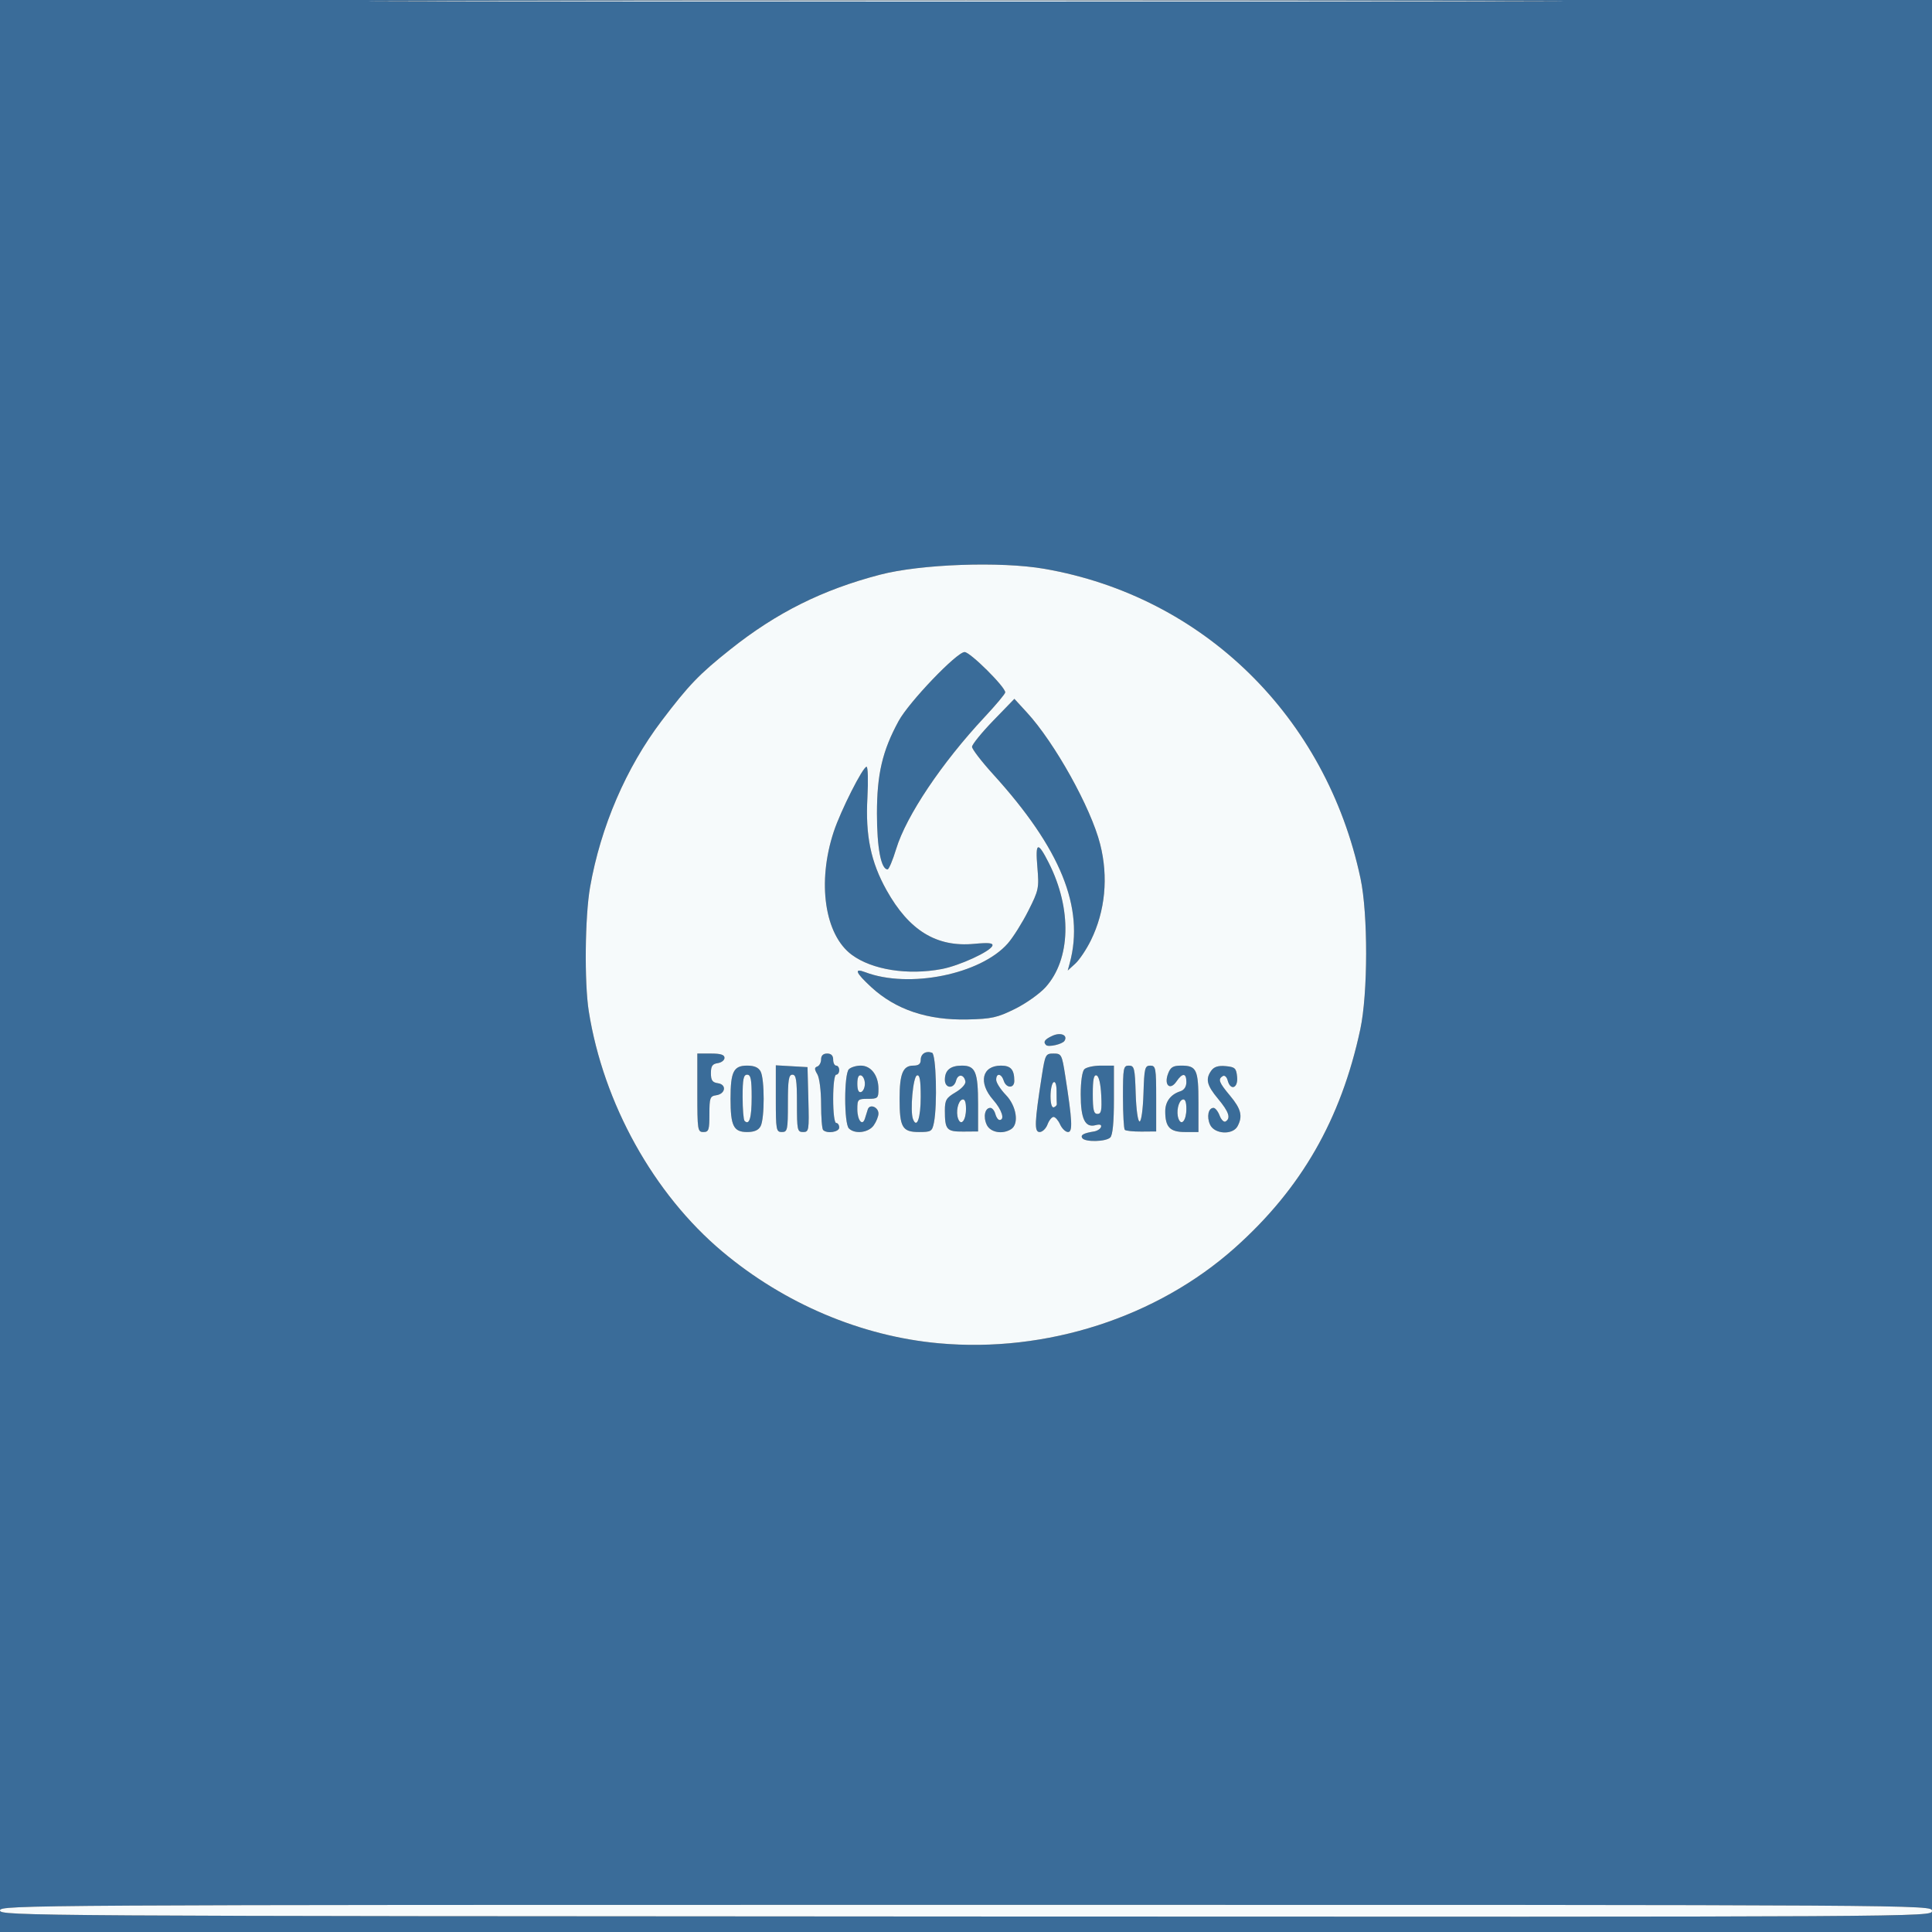
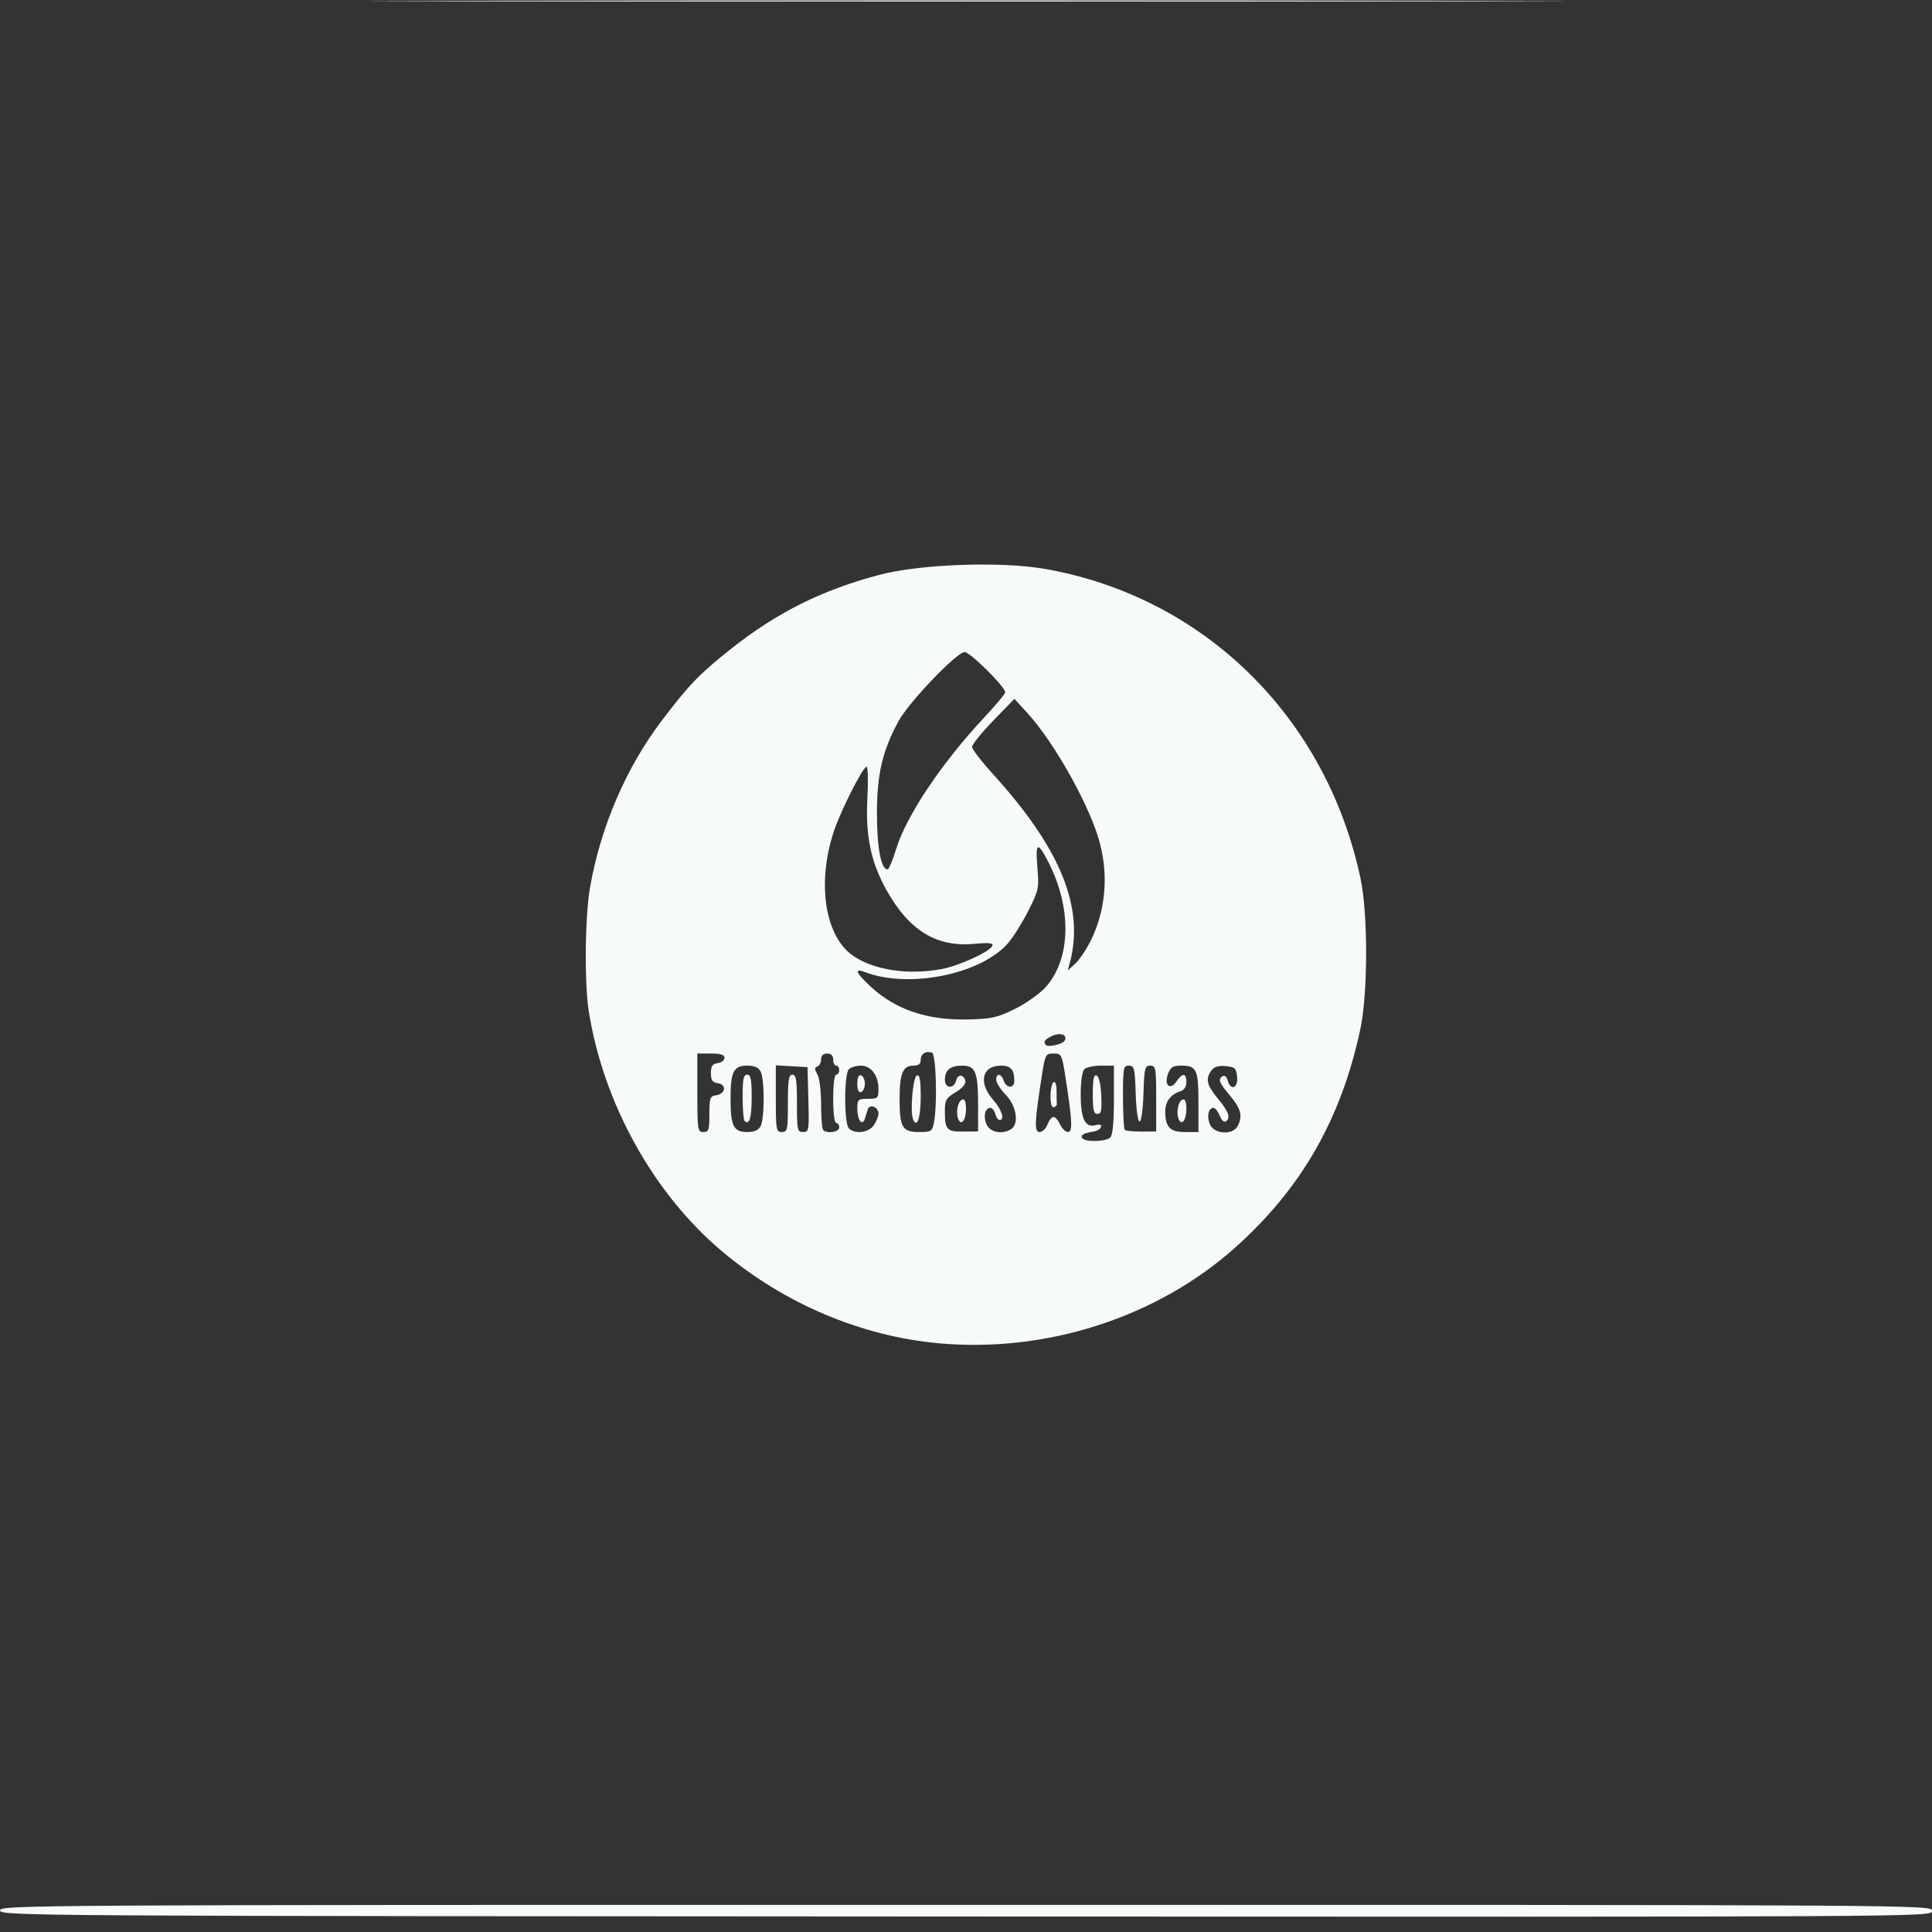
<svg xmlns="http://www.w3.org/2000/svg" width="640" height="640" viewBox="0 0 640 640">
  <rect x="0" y="0" width="640" height="640" fill="#333333" stroke="none" />
  <g>
-     <path d="M 0.00 0.00 L 640.00 0.00 L 640.00 640.00 L 0.00 640.00 ZM 311.00 444.98 C346.62,448.22 383.24,436.40 409.09,413.34 C431.09,393.71 444.21,370.84 450.61,341.00 C453.16,329.10 453.20,302.82 450.69,291.00 C439.31,237.41 398.65,197.58 345.96,188.43 C331.48,185.91 304.93,186.86 291.50,190.38 C272.42,195.37 257.28,202.92 242.00,215.07 C231.61,223.33 228.20,226.88 219.18,238.77 C207.42,254.27 198.97,273.89 195.47,293.88 C193.77,303.56 193.54,325.53 195.04,335.00 C199.88,365.54 216.54,395.51 239.29,414.61 C259.84,431.87 285.27,442.64 311.00,444.98 ZM 0.00 632.86 C0.00,634.68 8.51,634.73 320.00,634.87 C639.82,635.02 640.00,635.02 640.00,633.01 C640.00,631.00 639.77,631.00 320.00,631.00 C8.46,631.00 0.00,631.05 0.00,632.86 ZM 361.38 311.48 C359.91,314.47 357.59,317.95 356.21,319.21 L 353.70 321.50 L 354.38 319.00 C359.31,300.68 351.37,281.13 328.99,256.49 C325.14,252.25 322.00,248.16 322.00,247.39 C322.00,246.62 325.16,242.73 329.01,238.74 L 336.03 231.50 L 340.16 236.00 C349.41,246.06 361.38,267.57 364.44,279.64 C367.21,290.54 366.13,301.78 361.38,311.48 ZM 312.00 321.00 C300.73,323.14 288.88,321.27 282.15,316.28 C273.17,309.63 270.64,292.27 276.19,275.50 C278.50,268.52 285.84,254.00 287.06,254.00 C287.51,254.00 287.64,258.61 287.34,264.25 C286.66,276.83 288.47,285.57 293.69,294.90 C301.16,308.27 310.25,313.83 322.72,312.66 C327.54,312.21 329.05,312.37 328.74,313.28 C328.12,315.16 317.89,319.88 312.00,321.00 ZM 336.17 334.24 C330.35,337.11 328.46,337.52 320.53,337.71 C307.25,338.01 296.71,334.47 288.57,326.96 C283.41,322.20 282.77,320.58 286.62,322.05 C301.11,327.56 324.85,322.77 333.85,312.52 C335.59,310.53 338.65,305.67 340.64,301.72 C344.10,294.86 344.23,294.22 343.64,287.22 C342.93,278.90 343.75,278.60 347.41,285.82 C355.15,301.12 354.72,317.77 346.34,327.05 C344.38,329.21 339.81,332.45 336.17,334.24 ZM 296.86 281.25 C295.73,284.96 294.45,288.00 294.02,288.00 C291.86,288.00 290.50,280.87 290.50,269.50 C290.50,256.42 292.30,248.72 297.69,238.83 C301.09,232.57 316.96,216.00 319.54,216.00 C321.37,216.00 333.00,227.53 333.00,229.36 C333.00,229.83 329.89,233.55 326.08,237.62 C311.93,252.77 300.18,270.31 296.86,281.25 ZM 309.38 371.88 C308.79,374.80 308.47,375.00 304.41,375.00 C298.90,375.00 298.00,373.45 298.00,364.00 C298.00,355.67 299.10,353.00 302.54,353.00 C304.29,353.00 305.00,352.45 305.00,351.11 C305.00,349.09 306.70,348.01 308.75,348.73 C310.10,349.20 310.55,365.99 309.38,371.88 ZM 367.80 376.80 C366.35,378.25 359.36,378.40 358.50,376.99 C357.86,375.97 358.95,375.37 362.42,374.81 C363.47,374.64 364.51,373.97 364.72,373.33 C364.98,372.56 364.35,372.36 362.91,372.73 C359.44,373.64 358.00,370.64 358.00,362.51 C358.00,358.31 358.49,354.91 359.20,354.20 C359.86,353.54 362.33,353.00 364.70,353.00 L 369.00 353.00 L 369.00 364.30 C369.00,371.76 368.59,376.01 367.80,376.80 ZM 251.96 373.07 C251.25,374.40 249.87,375.00 247.50,375.00 C243.00,375.00 242.00,372.99 242.00,364.00 C242.00,355.01 243.00,353.00 247.50,353.00 C249.87,353.00 251.25,353.60 251.96,354.93 C253.31,357.44 253.31,370.56 251.96,373.07 ZM 347.00 372.50 C346.48,373.88 345.30,375.00 344.39,375.00 C342.57,375.00 342.70,371.84 345.14,356.25 C346.23,349.30 346.39,349.00 349.00,349.00 C351.61,349.00 351.77,349.30 352.86,356.25 C355.21,371.28 355.40,375.00 353.80,375.00 C352.99,375.00 351.81,373.88 351.18,372.50 C350.56,371.12 349.57,370.00 349.00,370.00 C348.42,370.00 347.52,371.12 347.00,372.50 ZM 324.00 365.84 L 324.00 374.81 L 319.08 374.85 C313.58,374.89 313.00,374.23 313.00,367.88 C313.00,364.42 313.44,363.68 316.55,361.84 C318.61,360.62 319.97,359.10 319.80,358.21 C319.34,355.84 317.32,355.67 316.72,357.96 C315.98,360.81 313.00,360.60 313.00,357.70 C313.00,354.51 314.82,353.00 318.66,353.00 C323.13,353.00 324.00,355.09 324.00,365.84 ZM 397.00 365.20 L 397.00 375.00 L 392.54 375.00 C387.55,375.00 386.00,373.38 386.00,368.14 C386.00,364.92 387.81,362.51 391.01,361.50 C392.28,361.09 393.00,359.98 393.00,358.43 C393.00,355.39 391.71,355.32 389.72,358.25 C387.59,361.38 385.50,359.44 386.94,355.66 C387.75,353.52 388.59,353.00 391.28,353.00 C396.40,353.00 397.00,354.29 397.00,365.20 ZM 383.00 363.90 L 383.00 374.81 L 378.11 374.85 C375.42,374.87 372.94,374.61 372.61,374.28 C372.27,373.94 372.00,369.02 372.00,363.33 C372.00,353.73 372.14,353.00 373.96,353.00 C375.75,353.00 375.95,353.82 376.21,362.25 C376.38,367.56 376.93,371.50 377.50,371.50 C378.07,371.50 378.62,367.56 378.79,362.25 C379.05,353.82 379.25,353.00 381.04,353.00 C382.87,353.00 383.00,353.74 383.00,363.90 ZM 289.44 372.78 C287.73,375.23 283.19,375.79 281.20,373.80 C279.58,372.18 279.58,355.82 281.20,354.20 C281.86,353.54 283.63,353.00 285.14,353.00 C288.54,353.00 291.00,356.24 291.00,360.72 C291.00,363.80 290.79,364.00 287.50,364.00 C284.18,364.00 284.00,364.18 284.00,367.44 C284.00,371.10 285.68,373.19 286.51,370.56 C286.78,369.70 287.21,368.33 287.46,367.52 C288.07,365.57 291.00,366.70 291.00,368.88 C291.00,369.80 290.30,371.56 289.44,372.78 ZM 261.00 365.50 C261.00,374.33 260.86,375.00 259.00,375.00 C257.12,375.00 257.00,374.33 257.00,363.95 L 257.00 352.90 L 262.25 353.20 L 267.50 353.50 L 267.78 364.25 C268.05,374.49 267.97,375.00 266.03,375.00 C264.13,375.00 264.00,374.39 264.00,365.50 C264.00,357.72 263.73,356.00 262.50,356.00 C261.27,356.00 261.00,357.72 261.00,365.50 ZM 334.95 374.05 C332.07,375.88 328.02,375.13 326.85,372.56 C325.64,369.91 326.27,367.00 328.06,367.00 C328.68,367.00 329.42,367.90 329.71,369.00 C330.00,370.10 330.63,371.00 331.12,371.00 C332.96,371.00 331.89,367.63 329.00,364.35 C323.99,358.64 325.28,353.00 331.59,353.00 C334.85,353.00 336.00,354.33 336.00,358.08 C336.00,360.62 333.31,360.55 332.50,358.00 C331.73,355.56 330.00,355.35 330.00,357.70 C330.00,358.64 331.44,360.89 333.20,362.71 C336.73,366.34 337.65,372.34 334.95,374.05 ZM 409.96 373.07 C408.36,376.07 402.29,375.73 400.85,372.56 C399.66,369.95 400.27,367.00 401.99,367.00 C402.57,367.00 403.49,368.15 404.02,369.56 C404.56,370.97 405.45,371.84 406.00,371.50 C407.78,370.40 407.07,368.28 403.50,364.00 C399.74,359.50 399.25,357.41 401.29,354.61 C402.20,353.37 403.62,352.94 406.04,353.17 C409.13,353.46 409.53,353.85 409.81,356.75 C410.17,360.49 407.61,361.44 406.68,357.90 C406.38,356.74 405.65,356.10 405.07,356.46 C403.38,357.50 403.76,358.53 407.50,363.00 C411.13,367.35 411.73,369.77 409.96,373.07 ZM 235.00 369.07 C235.00,374.33 234.78,375.00 233.00,375.00 C231.10,375.00 231.00,374.33 231.00,362.00 L 231.00 349.00 L 235.50 349.00 C238.74,349.00 240.00,349.40 240.00,350.43 C240.00,351.22 238.99,352.00 237.75,352.18 C235.99,352.43 235.50,353.15 235.50,355.50 C235.50,357.87 235.98,358.57 237.81,358.83 C240.79,359.25 240.35,362.38 237.24,362.82 C235.21,363.11 235.00,363.69 235.00,369.07 ZM 278.00 373.50 C278.00,375.01 273.98,375.64 272.67,374.33 C272.30,373.97 272.00,370.14 272.00,365.82 C272.00,361.34 271.46,357.06 270.75,355.86 C269.75,354.16 269.75,353.65 270.75,353.29 C271.44,353.04 272.00,351.97 272.00,350.92 C272.00,349.67 272.70,349.00 274.00,349.00 C275.33,349.00 276.00,349.67 276.00,351.00 C276.00,352.10 276.45,353.00 277.00,353.00 C277.55,353.00 278.00,353.67 278.00,354.50 C278.00,355.33 277.55,356.00 277.00,356.00 C276.42,356.00 276.00,359.33 276.00,364.00 C276.00,368.67 276.42,372.00 277.00,372.00 C277.55,372.00 278.00,372.67 278.00,373.50 ZM 159.75 0.25 C134.22,0.29 122.13,0.33 122.13,0.36 C122.13,0.45 194.79,0.51 320.00,0.51 C445.21,0.51 517.87,0.45 517.87,0.36 C517.87,0.33 505.78,0.29 480.25,0.25 C392.11,0.11 247.89,0.11 159.75,0.25 ZM 246.64 371.31 C248.23,372.89 249.00,370.32 249.00,363.44 C249.00,357.49 248.70,356.00 247.50,356.00 C246.30,356.00 246.00,357.48 246.00,363.33 C246.00,367.37 246.29,370.95 246.64,371.31 ZM 302.44 370.71 C303.72,374.03 305.00,370.34 305.00,363.36 C305.00,357.78 304.68,355.94 303.75,356.25 C302.45,356.68 301.42,368.05 302.44,370.71 ZM 362.00 362.42 C362.00,367.69 362.31,369.00 363.55,369.00 C364.81,369.00 365.04,367.86 364.80,362.83 C364.61,359.01 364.02,356.50 363.25,356.25 C362.33,355.94 362.00,357.60 362.00,362.42 ZM 352.63 344.79 C351.94,345.91 347.30,346.97 346.52,346.19 C345.47,345.14 346.06,344.30 348.65,343.11 C351.38,341.87 353.80,342.90 352.63,344.79 ZM 317.41 370.64 C318.38,373.15 320.00,371.09 320.00,367.36 C320.00,364.99 319.59,363.97 318.75,364.24 C317.33,364.71 316.56,368.40 317.41,370.64 ZM 390.41 370.64 C391.38,373.15 393.00,371.09 393.00,367.36 C393.00,364.99 392.59,363.97 391.75,364.24 C390.33,364.71 389.56,368.40 390.41,370.64 ZM 348.00 363.14 C348.00,365.57 348.43,367.02 349.08,366.81 C349.67,366.61 350.12,366.12 350.08,365.73 C350.03,365.33 350.00,363.40 350.00,361.44 C350.00,359.32 349.60,358.13 349.00,358.50 C348.45,358.84 348.00,360.93 348.00,363.14 ZM 284.00 359.00 C284.00,361.09 284.43,362.02 285.25,361.75 C285.94,361.52 286.50,360.28 286.50,359.00 C286.50,357.72 285.94,356.48 285.25,356.25 C284.43,355.98 284.00,356.91 284.00,359.00 Z" fill="rgb(58,108,153)" />
    <path d="M 0.00 632.86 C0.00,631.05 8.46,631.00 320.00,631.00 C639.77,631.00 640.00,631.00 640.00,633.01 C640.00,635.02 639.82,635.02 320.00,634.87 C8.51,634.73 0.00,634.68 0.00,632.86 ZM 311.00 444.98 C285.27,442.64 259.84,431.87 239.29,414.61 C216.54,395.51 199.88,365.54 195.04,335.00 C193.54,325.53 193.77,303.56 195.47,293.88 C198.97,273.89 207.42,254.27 219.18,238.77 C228.20,226.88 231.61,223.33 242.00,215.07 C257.28,202.92 272.42,195.37 291.50,190.38 C304.93,186.86 331.48,185.91 345.96,188.43 C398.65,197.58 439.31,237.41 450.69,291.00 C453.20,302.82 453.16,329.10 450.61,341.00 C444.21,370.84 431.09,393.71 409.09,413.34 C383.24,436.40 346.62,448.22 311.00,444.98 ZM 367.80 376.80 C368.59,376.01 369.00,371.76 369.00,364.30 L 369.00 353.00 L 364.70 353.00 C362.33,353.00 359.86,353.54 359.20,354.20 C358.49,354.91 358.00,358.31 358.00,362.51 C358.00,370.64 359.44,373.64 362.91,372.73 C364.35,372.36 364.98,372.56 364.72,373.33 C364.51,373.97 363.47,374.64 362.42,374.81 C358.95,375.37 357.86,375.97 358.50,376.99 C359.36,378.40 366.35,378.25 367.80,376.80 ZM 235.00 369.07 C235.00,363.69 235.21,363.11 237.24,362.82 C240.35,362.38 240.79,359.25 237.81,358.83 C235.98,358.57 235.50,357.87 235.50,355.50 C235.50,353.15 235.99,352.43 237.75,352.18 C238.99,352.00 240.00,351.22 240.00,350.43 C240.00,349.40 238.74,349.00 235.50,349.00 L 231.00 349.00 L 231.00 362.00 C231.00,374.33 231.10,375.00 233.00,375.00 C234.78,375.00 235.00,374.33 235.00,369.07 ZM 251.96 373.07 C253.31,370.56 253.31,357.44 251.96,354.93 C251.25,353.60 249.87,353.00 247.50,353.00 C243.00,353.00 242.00,355.01 242.00,364.00 C242.00,372.99 243.00,375.00 247.50,375.00 C249.87,375.00 251.25,374.40 251.96,373.07 ZM 261.00 365.50 C261.00,357.72 261.27,356.00 262.50,356.00 C263.73,356.00 264.00,357.72 264.00,365.50 C264.00,374.39 264.13,375.00 266.03,375.00 C267.97,375.00 268.05,374.49 267.78,364.25 L 267.50 353.50 L 262.25 353.20 L 257.00 352.90 L 257.00 363.95 C257.00,374.33 257.12,375.00 259.00,375.00 C260.86,375.00 261.00,374.33 261.00,365.50 ZM 278.00 373.50 C278.00,372.67 277.55,372.00 277.00,372.00 C276.42,372.00 276.00,368.67 276.00,364.00 C276.00,359.33 276.42,356.00 277.00,356.00 C277.55,356.00 278.00,355.33 278.00,354.50 C278.00,353.67 277.55,353.00 277.00,353.00 C276.45,353.00 276.00,352.10 276.00,351.00 C276.00,349.67 275.33,349.00 274.00,349.00 C272.70,349.00 272.00,349.67 272.00,350.92 C272.00,351.97 271.44,353.04 270.75,353.29 C269.75,353.65 269.75,354.16 270.75,355.86 C271.46,357.06 272.00,361.34 272.00,365.82 C272.00,370.14 272.30,373.97 272.67,374.33 C273.98,375.64 278.00,375.01 278.00,373.50 ZM 289.44 372.78 C290.30,371.56 291.00,369.80 291.00,368.88 C291.00,366.70 288.07,365.57 287.46,367.52 C287.21,368.33 286.78,369.70 286.51,370.56 C285.68,373.19 284.00,371.10 284.00,367.44 C284.00,364.18 284.18,364.00 287.50,364.00 C290.79,364.00 291.00,363.80 291.00,360.72 C291.00,356.24 288.54,353.00 285.14,353.00 C283.63,353.00 281.86,353.54 281.20,354.20 C279.58,355.82 279.58,372.18 281.20,373.80 C283.19,375.79 287.73,375.23 289.44,372.78 ZM 309.38 371.88 C310.55,365.99 310.10,349.20 308.75,348.73 C306.70,348.01 305.00,349.09 305.00,351.11 C305.00,352.45 304.29,353.00 302.54,353.00 C299.10,353.00 298.00,355.67 298.00,364.00 C298.00,373.45 298.90,375.00 304.41,375.00 C308.47,375.00 308.79,374.80 309.38,371.88 ZM 324.00 365.84 C324.00,355.09 323.13,353.00 318.66,353.00 C314.82,353.00 313.00,354.51 313.00,357.70 C313.00,360.60 315.98,360.81 316.72,357.96 C317.32,355.67 319.34,355.84 319.80,358.21 C319.97,359.10 318.61,360.62 316.55,361.84 C313.44,363.68 313.00,364.42 313.00,367.88 C313.00,374.23 313.58,374.89 319.08,374.85 L 324.00 374.81 L 324.00 365.84 ZM 334.95 374.05 C337.65,372.34 336.73,366.34 333.20,362.71 C331.44,360.89 330.00,358.64 330.00,357.70 C330.00,355.35 331.73,355.56 332.50,358.00 C333.31,360.55 336.00,360.62 336.00,358.08 C336.00,354.33 334.85,353.00 331.59,353.00 C325.28,353.00 323.99,358.64 329.00,364.35 C331.89,367.63 332.96,371.00 331.12,371.00 C330.63,371.00 330.00,370.10 329.71,369.00 C329.42,367.90 328.68,367.00 328.06,367.00 C326.27,367.00 325.64,369.91 326.85,372.56 C328.02,375.13 332.07,375.88 334.95,374.05 ZM 347.00 372.50 C347.52,371.12 348.42,370.00 349.00,370.00 C349.57,370.00 350.56,371.12 351.18,372.50 C351.81,373.88 352.99,375.00 353.80,375.00 C355.40,375.00 355.21,371.28 352.86,356.25 C351.77,349.30 351.61,349.00 349.00,349.00 C346.39,349.00 346.23,349.30 345.14,356.25 C342.70,371.84 342.57,375.00 344.39,375.00 C345.30,375.00 346.48,373.88 347.00,372.50 ZM 383.00 363.90 C383.00,353.74 382.87,353.00 381.04,353.00 C379.25,353.00 379.05,353.82 378.79,362.25 C378.62,367.56 378.07,371.50 377.50,371.50 C376.93,371.50 376.38,367.56 376.21,362.25 C375.95,353.82 375.75,353.00 373.96,353.00 C372.14,353.00 372.00,353.73 372.00,363.33 C372.00,369.02 372.27,373.94 372.61,374.28 C372.94,374.61 375.42,374.87 378.11,374.85 L 383.00 374.81 L 383.00 363.90 ZM 397.00 365.20 C397.00,354.29 396.40,353.00 391.28,353.00 C388.59,353.00 387.75,353.52 386.94,355.66 C385.50,359.44 387.59,361.38 389.72,358.25 C391.71,355.32 393.00,355.39 393.00,358.43 C393.00,359.98 392.28,361.09 391.01,361.50 C387.81,362.51 386.00,364.92 386.00,368.14 C386.00,373.38 387.55,375.00 392.54,375.00 L 397.00 375.00 L 397.00 365.20 ZM 409.96 373.07 C411.73,369.77 411.13,367.35 407.50,363.00 C403.76,358.53 403.38,357.50 405.07,356.46 C405.65,356.10 406.38,356.74 406.68,357.90 C407.61,361.44 410.17,360.49 409.81,356.75 C409.53,353.85 409.13,353.46 406.04,353.17 C403.62,352.94 402.20,353.37 401.29,354.61 C399.25,357.41 399.74,359.50 403.50,364.00 C407.07,368.28 407.78,370.40 406.00,371.50 C405.45,371.84 404.56,370.97 404.02,369.56 C403.49,368.15 402.57,367.00 401.99,367.00 C400.27,367.00 399.66,369.95 400.85,372.56 C402.29,375.73 408.36,376.07 409.96,373.07 ZM 352.63 344.79 C353.80,342.90 351.38,341.87 348.65,343.11 C346.06,344.30 345.47,345.14 346.52,346.19 C347.30,346.97 351.94,345.91 352.63,344.79 ZM 336.17 334.24 C339.81,332.45 344.38,329.21 346.34,327.05 C354.72,317.77 355.15,301.12 347.41,285.82 C343.75,278.60 342.93,278.90 343.64,287.22 C344.23,294.22 344.10,294.86 340.64,301.72 C338.65,305.67 335.59,310.53 333.85,312.52 C324.85,322.77 301.11,327.56 286.62,322.05 C282.77,320.58 283.41,322.20 288.57,326.96 C296.71,334.47 307.25,338.01 320.53,337.71 C328.46,337.52 330.35,337.11 336.17,334.24 ZM 312.00 321.00 C317.89,319.88 328.12,315.16 328.74,313.28 C329.05,312.37 327.54,312.21 322.72,312.66 C310.25,313.83 301.16,308.27 293.69,294.90 C288.47,285.57 286.66,276.83 287.34,264.25 C287.64,258.61 287.51,254.00 287.06,254.00 C285.84,254.00 278.50,268.52 276.19,275.50 C270.64,292.27 273.17,309.63 282.15,316.28 C288.88,321.27 300.73,323.14 312.00,321.00 ZM 361.38 311.48 C366.13,301.78 367.21,290.54 364.44,279.64 C361.38,267.57 349.41,246.06 340.16,236.00 L 336.03 231.50 L 329.01 238.74 C325.16,242.73 322.00,246.62 322.00,247.39 C322.00,248.16 325.14,252.25 328.99,256.49 C351.37,281.13 359.31,300.68 354.38,319.00 L 353.70 321.50 L 356.21 319.21 C357.59,317.95 359.91,314.47 361.38,311.48 ZM 296.86 281.25 C300.18,270.31 311.93,252.77 326.08,237.62 C329.89,233.55 333.00,229.83 333.00,229.36 C333.00,227.53 321.37,216.00 319.54,216.00 C316.96,216.00 301.09,232.57 297.69,238.83 C292.30,248.72 290.50,256.42 290.50,269.50 C290.50,280.87 291.86,288.00 294.02,288.00 C294.45,288.00 295.73,284.96 296.86,281.25 ZM 159.75 0.25 C247.89,0.11 392.11,0.11 480.25,0.25 C568.39,0.39 496.27,0.51 320.00,0.51 C143.73,0.51 71.61,0.39 159.75,0.25 ZM 362.00 362.42 C362.00,357.60 362.33,355.94 363.25,356.25 C364.02,356.50 364.61,359.01 364.80,362.83 C365.04,367.86 364.81,369.00 363.55,369.00 C362.31,369.00 362.00,367.69 362.00,362.42 ZM 246.64 371.31 C246.29,370.95 246.00,367.37 246.00,363.33 C246.00,357.48 246.30,356.00 247.50,356.00 C248.70,356.00 249.00,357.49 249.00,363.44 C249.00,370.32 248.23,372.89 246.64,371.31 ZM 284.00 359.00 C284.00,356.91 284.43,355.98 285.25,356.25 C285.94,356.48 286.50,357.72 286.50,359.00 C286.50,360.28 285.94,361.52 285.25,361.75 C284.43,362.02 284.00,361.09 284.00,359.00 ZM 302.44 370.71 C301.42,368.05 302.45,356.68 303.75,356.25 C304.68,355.94 305.00,357.78 305.00,363.36 C305.00,370.34 303.72,374.03 302.44,370.71 ZM 317.41 370.64 C316.56,368.40 317.33,364.71 318.75,364.24 C319.59,363.97 320.00,364.99 320.00,367.36 C320.00,371.09 318.38,373.15 317.41,370.64 ZM 348.00 363.14 C348.00,360.93 348.45,358.84 349.00,358.50 C349.60,358.13 350.00,359.32 350.00,361.44 C350.00,363.40 350.03,365.33 350.08,365.73 C350.12,366.12 349.67,366.61 349.08,366.81 C348.43,367.02 348.00,365.57 348.00,363.14 ZM 390.41 370.64 C389.56,368.40 390.33,364.71 391.75,364.24 C392.59,363.97 393.00,364.99 393.00,367.36 C393.00,371.09 391.38,373.15 390.41,370.64 Z" fill="rgb(246,250,251)" />
  </g>
</svg>